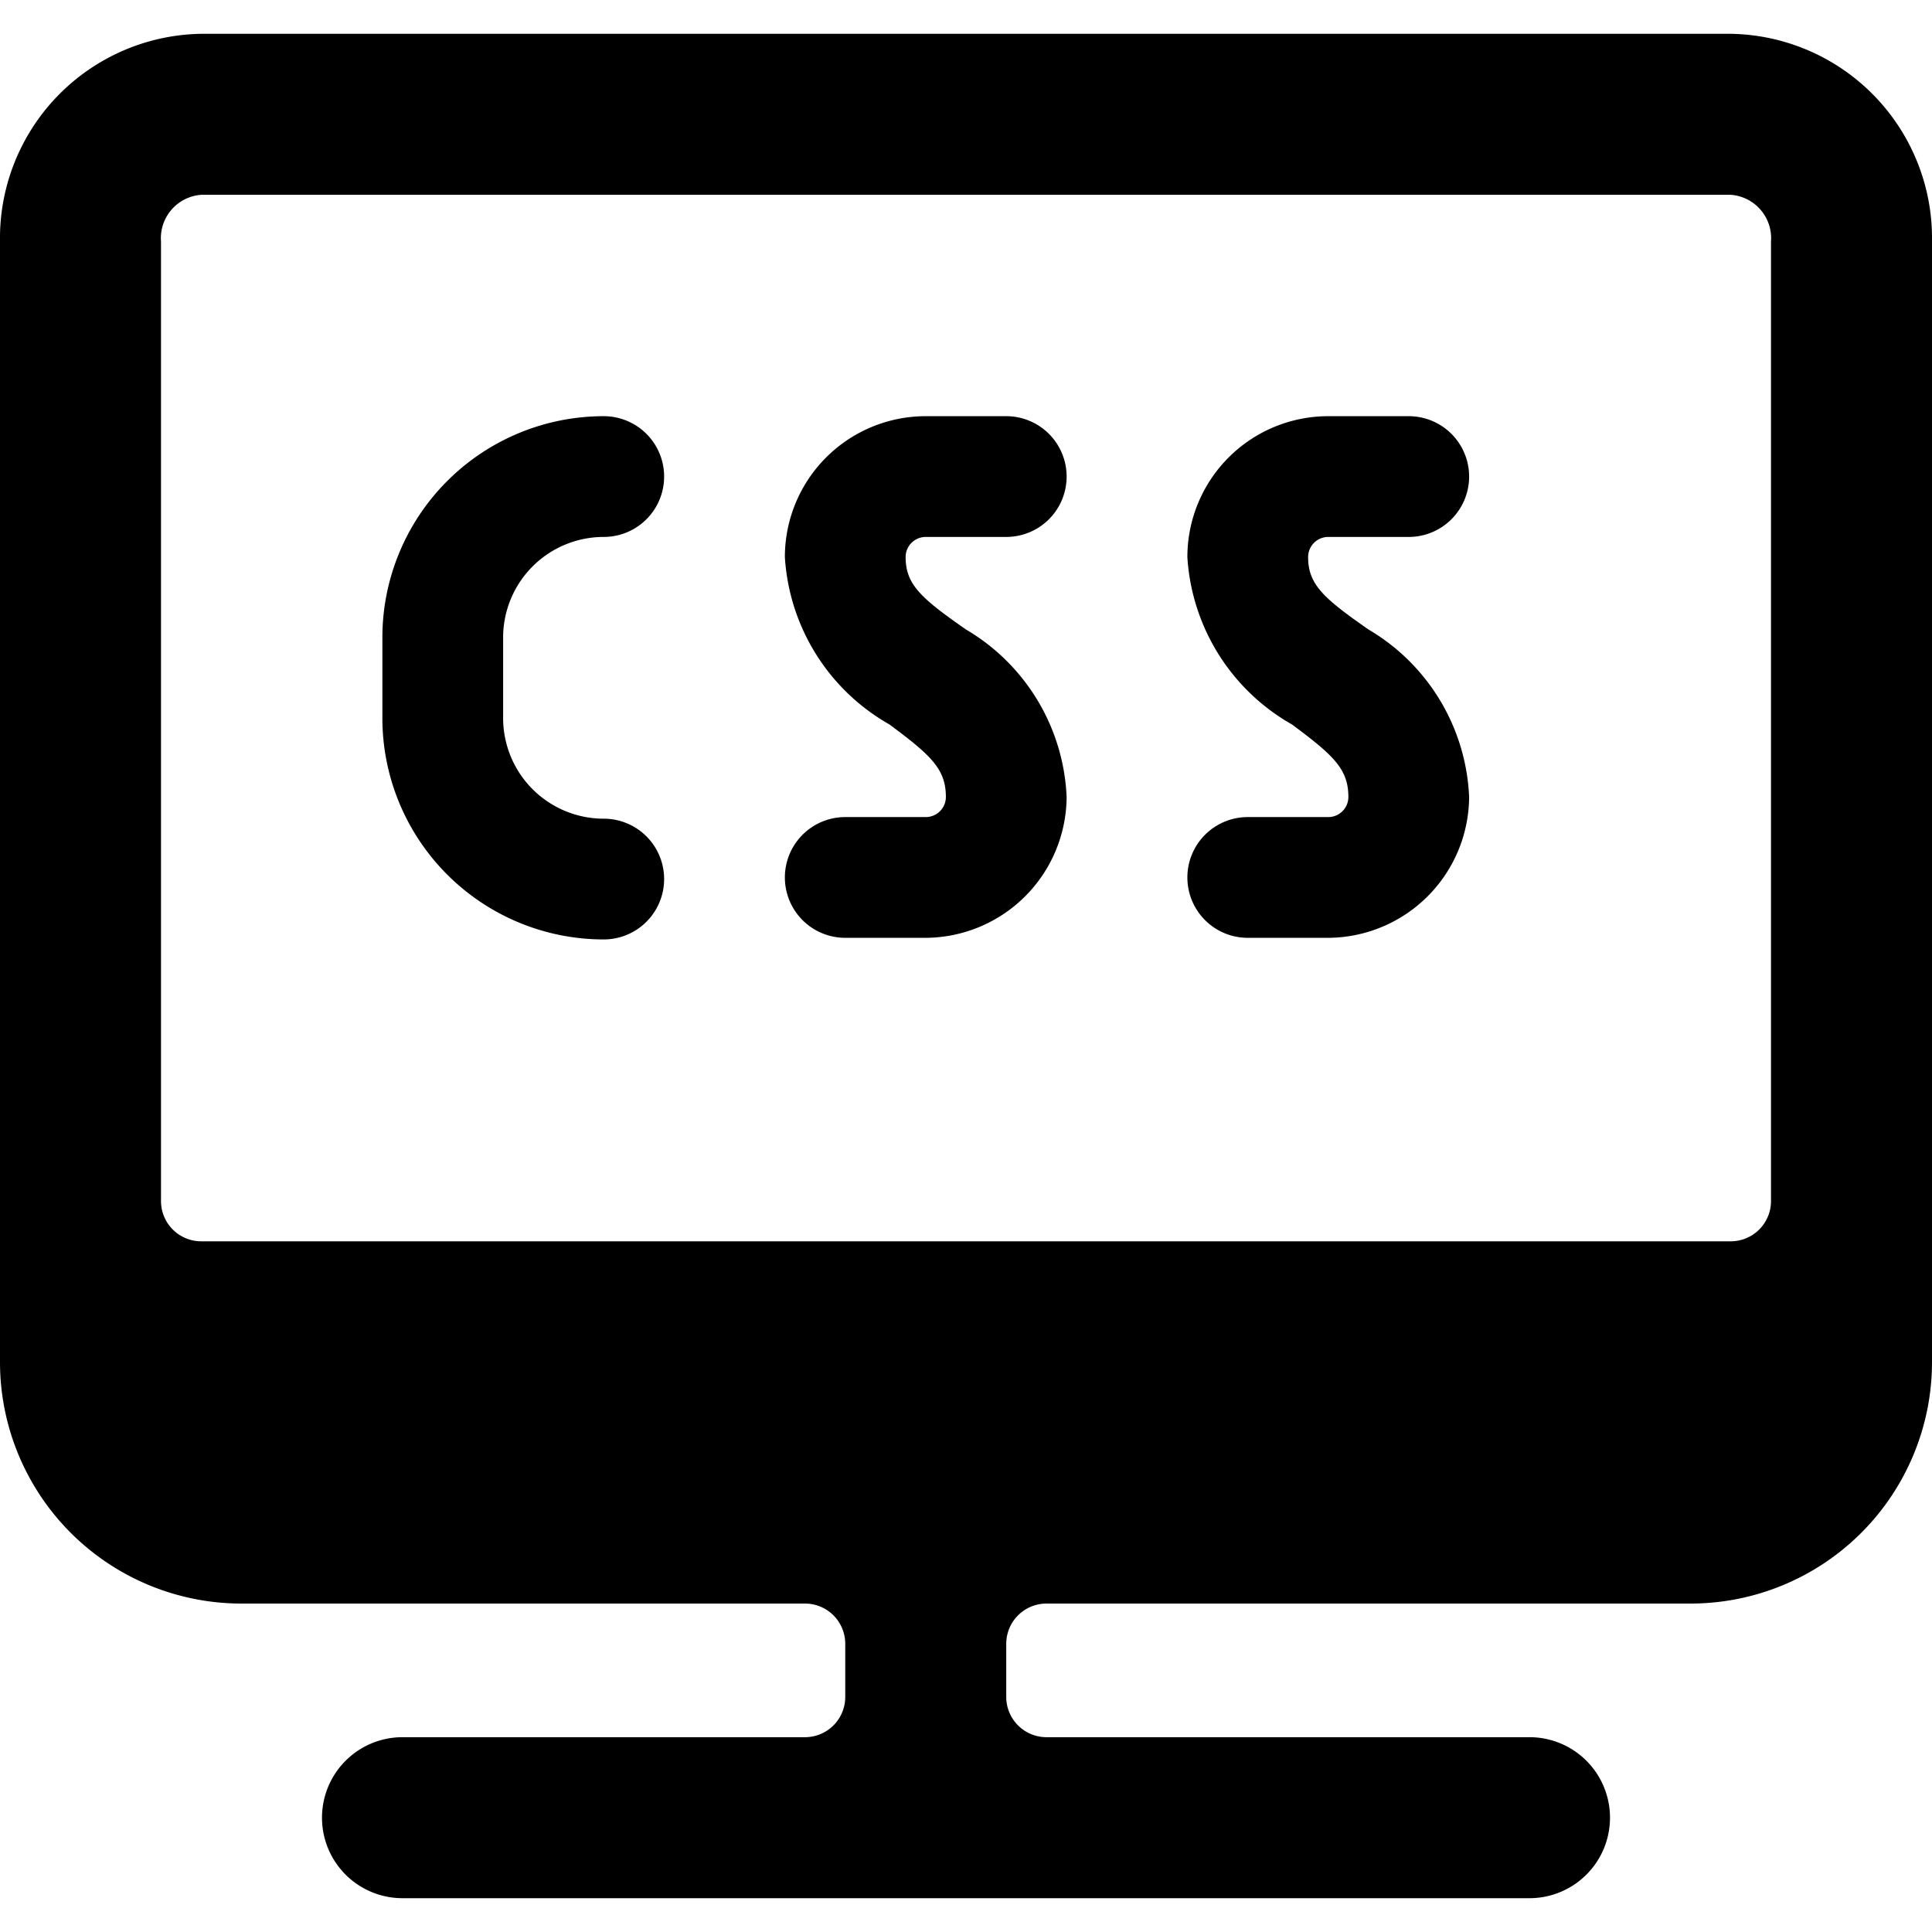
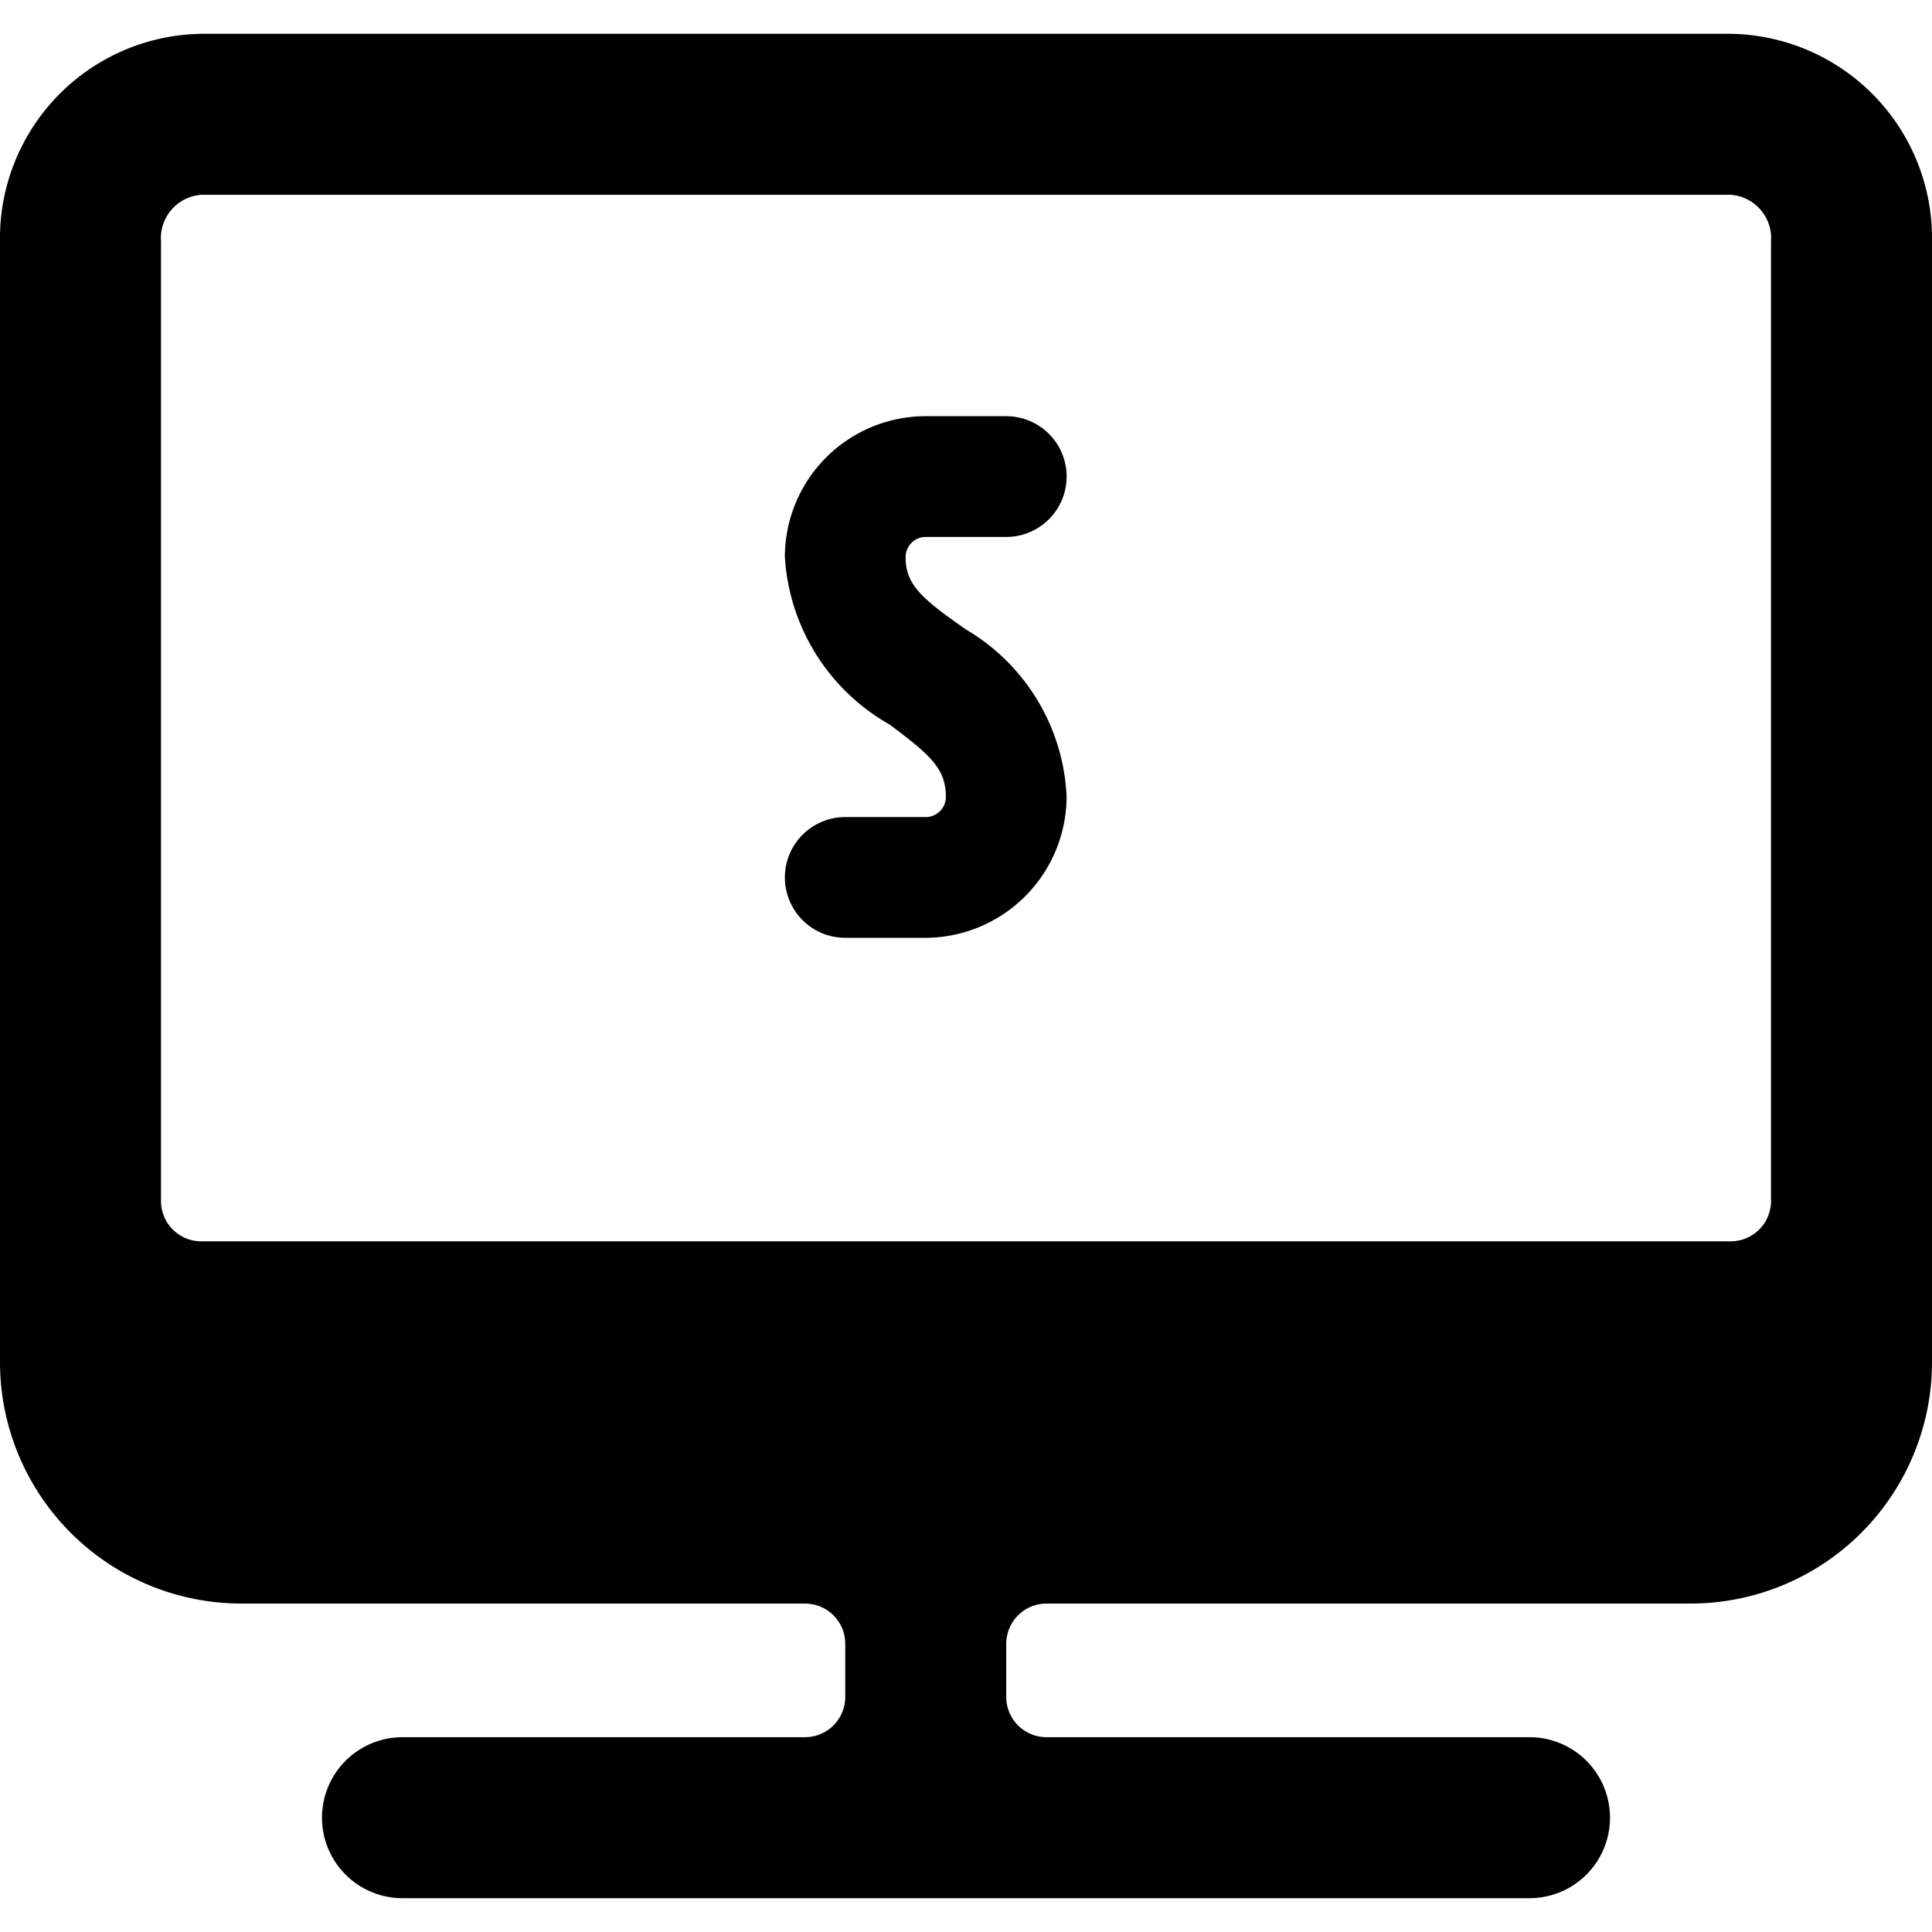
<svg xmlns="http://www.w3.org/2000/svg" viewBox="0 0 24 24" id="Programming-Language-Monitor-Css--Streamline-Ultimate">
  <desc>Programming Language Monitor Css Streamline Icon: https://streamlinehq.com</desc>
  <g id="Programming-Language-Monitor-Css--Streamline-Ultimate.svg">
    <path d="M19 23.58a1 1 0 0 0 0 -2h-6a0.5 0.5 0 0 1 -0.5 -0.5v-0.66a0.5 0.5 0 0 1 0.5 -0.5h8a3 3 0 0 0 3 -3V3A2.54 2.54 0 0 0 21.5 0.42h-19A2.54 2.54 0 0 0 0 3v13.92a3 3 0 0 0 3 3h7a0.5 0.5 0 0 1 0.5 0.5v0.66a0.5 0.5 0 0 1 -0.5 0.5H5a1 1 0 0 0 0 2ZM2 3a0.54 0.54 0 0 1 0.5 -0.58h19A0.54 0.54 0 0 1 22 3v11.92a0.5 0.5 0 0 1 -0.5 0.5h-19a0.5 0.5 0 0 1 -0.5 -0.5Z" fill="#000000" stroke-width="1" />
-     <path d="M7.5 6.67a0.75 0.75 0 0 0 0 -1.5 2.75 2.75 0 0 0 -2.75 2.75v1a2.75 2.75 0 0 0 2.75 2.75 0.75 0.75 0 1 0 0 -1.5 1.25 1.25 0 0 1 -1.25 -1.25v-1A1.25 1.25 0 0 1 7.5 6.67Z" fill="#000000" stroke-width="1" />
    <path d="M11.25 6.92a0.25 0.25 0 0 1 0.25 -0.25h1a0.75 0.75 0 0 0 0 -1.5h-1a1.75 1.75 0 0 0 -1.75 1.75A2.57 2.57 0 0 0 11.05 9c0.51 0.38 0.7 0.55 0.7 0.9a0.25 0.25 0 0 1 -0.25 0.25h-1a0.75 0.75 0 0 0 0 1.5h1a1.76 1.76 0 0 0 1.75 -1.75A2.54 2.54 0 0 0 12 7.82c-0.56 -0.39 -0.75 -0.56 -0.75 -0.9Z" fill="#000000" stroke-width="1" />
-     <path d="M16.25 6.92a0.25 0.25 0 0 1 0.25 -0.25h1a0.75 0.75 0 0 0 0 -1.5h-1a1.75 1.75 0 0 0 -1.75 1.75A2.57 2.57 0 0 0 16.05 9c0.51 0.38 0.7 0.55 0.7 0.9a0.25 0.25 0 0 1 -0.25 0.25h-1a0.75 0.75 0 0 0 0 1.5h1a1.76 1.76 0 0 0 1.75 -1.75A2.54 2.54 0 0 0 17 7.82c-0.56 -0.39 -0.75 -0.56 -0.75 -0.9Z" fill="#000000" stroke-width="1" />
  </g>
</svg>